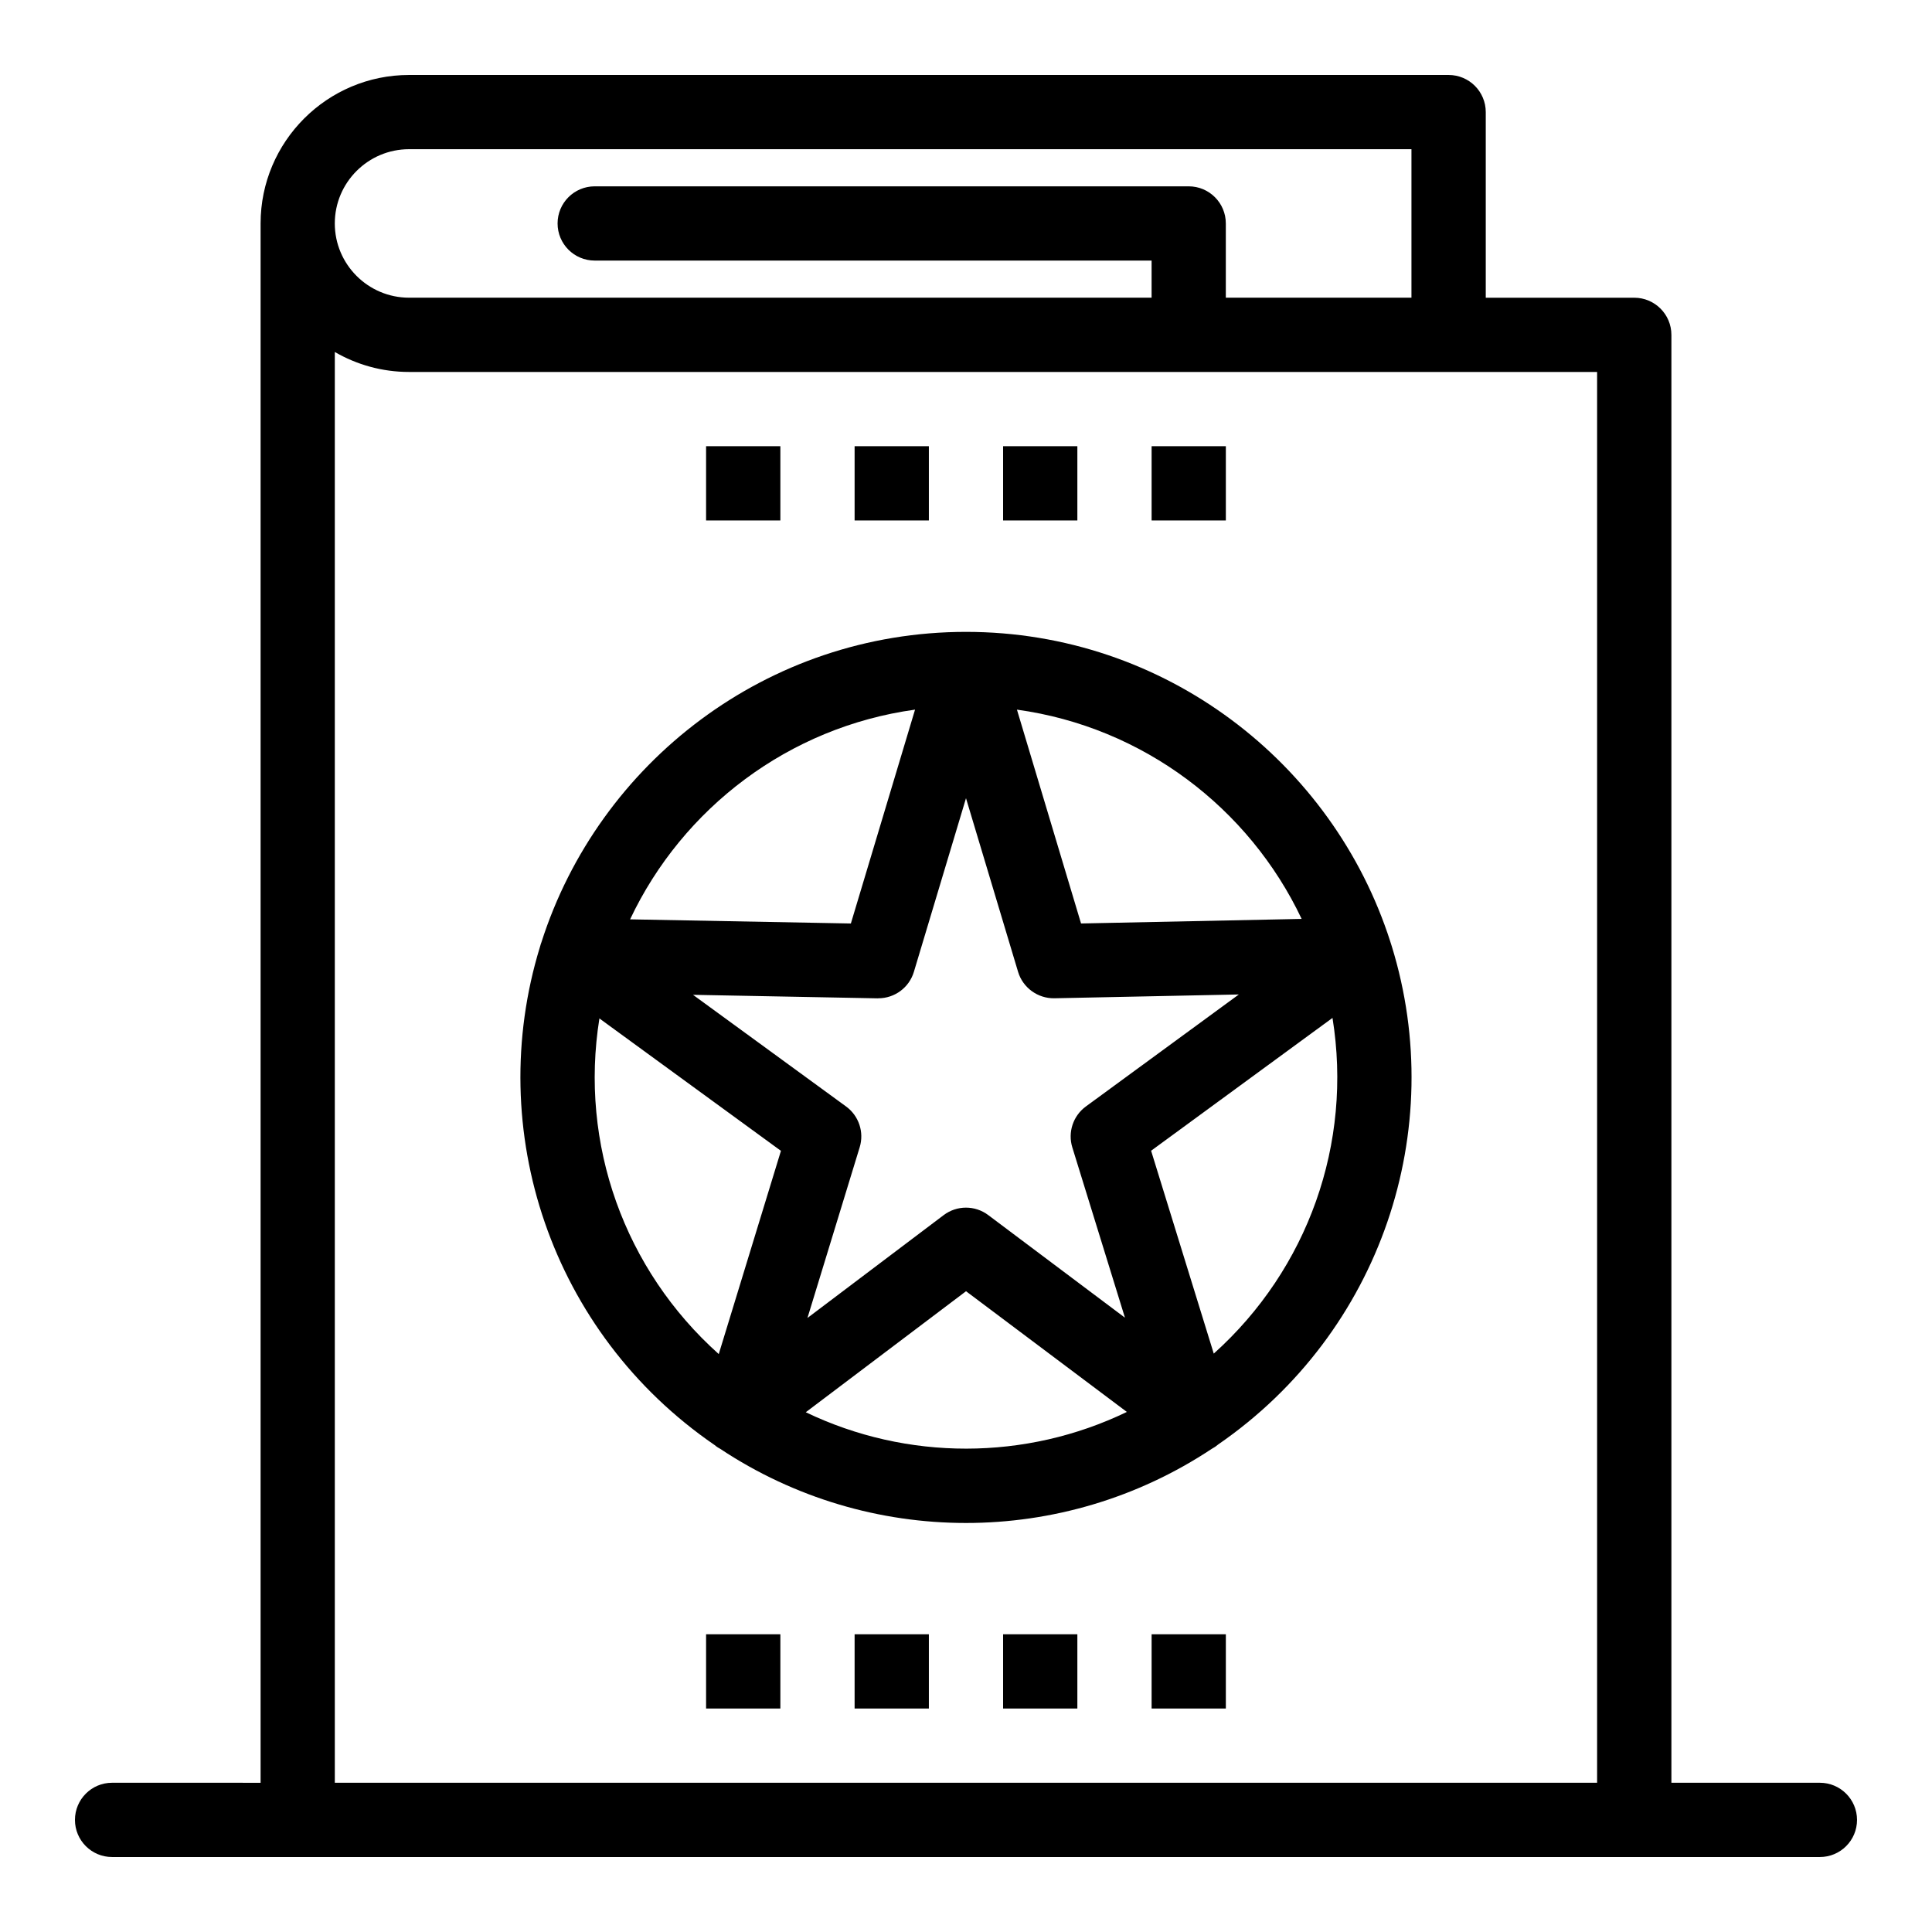
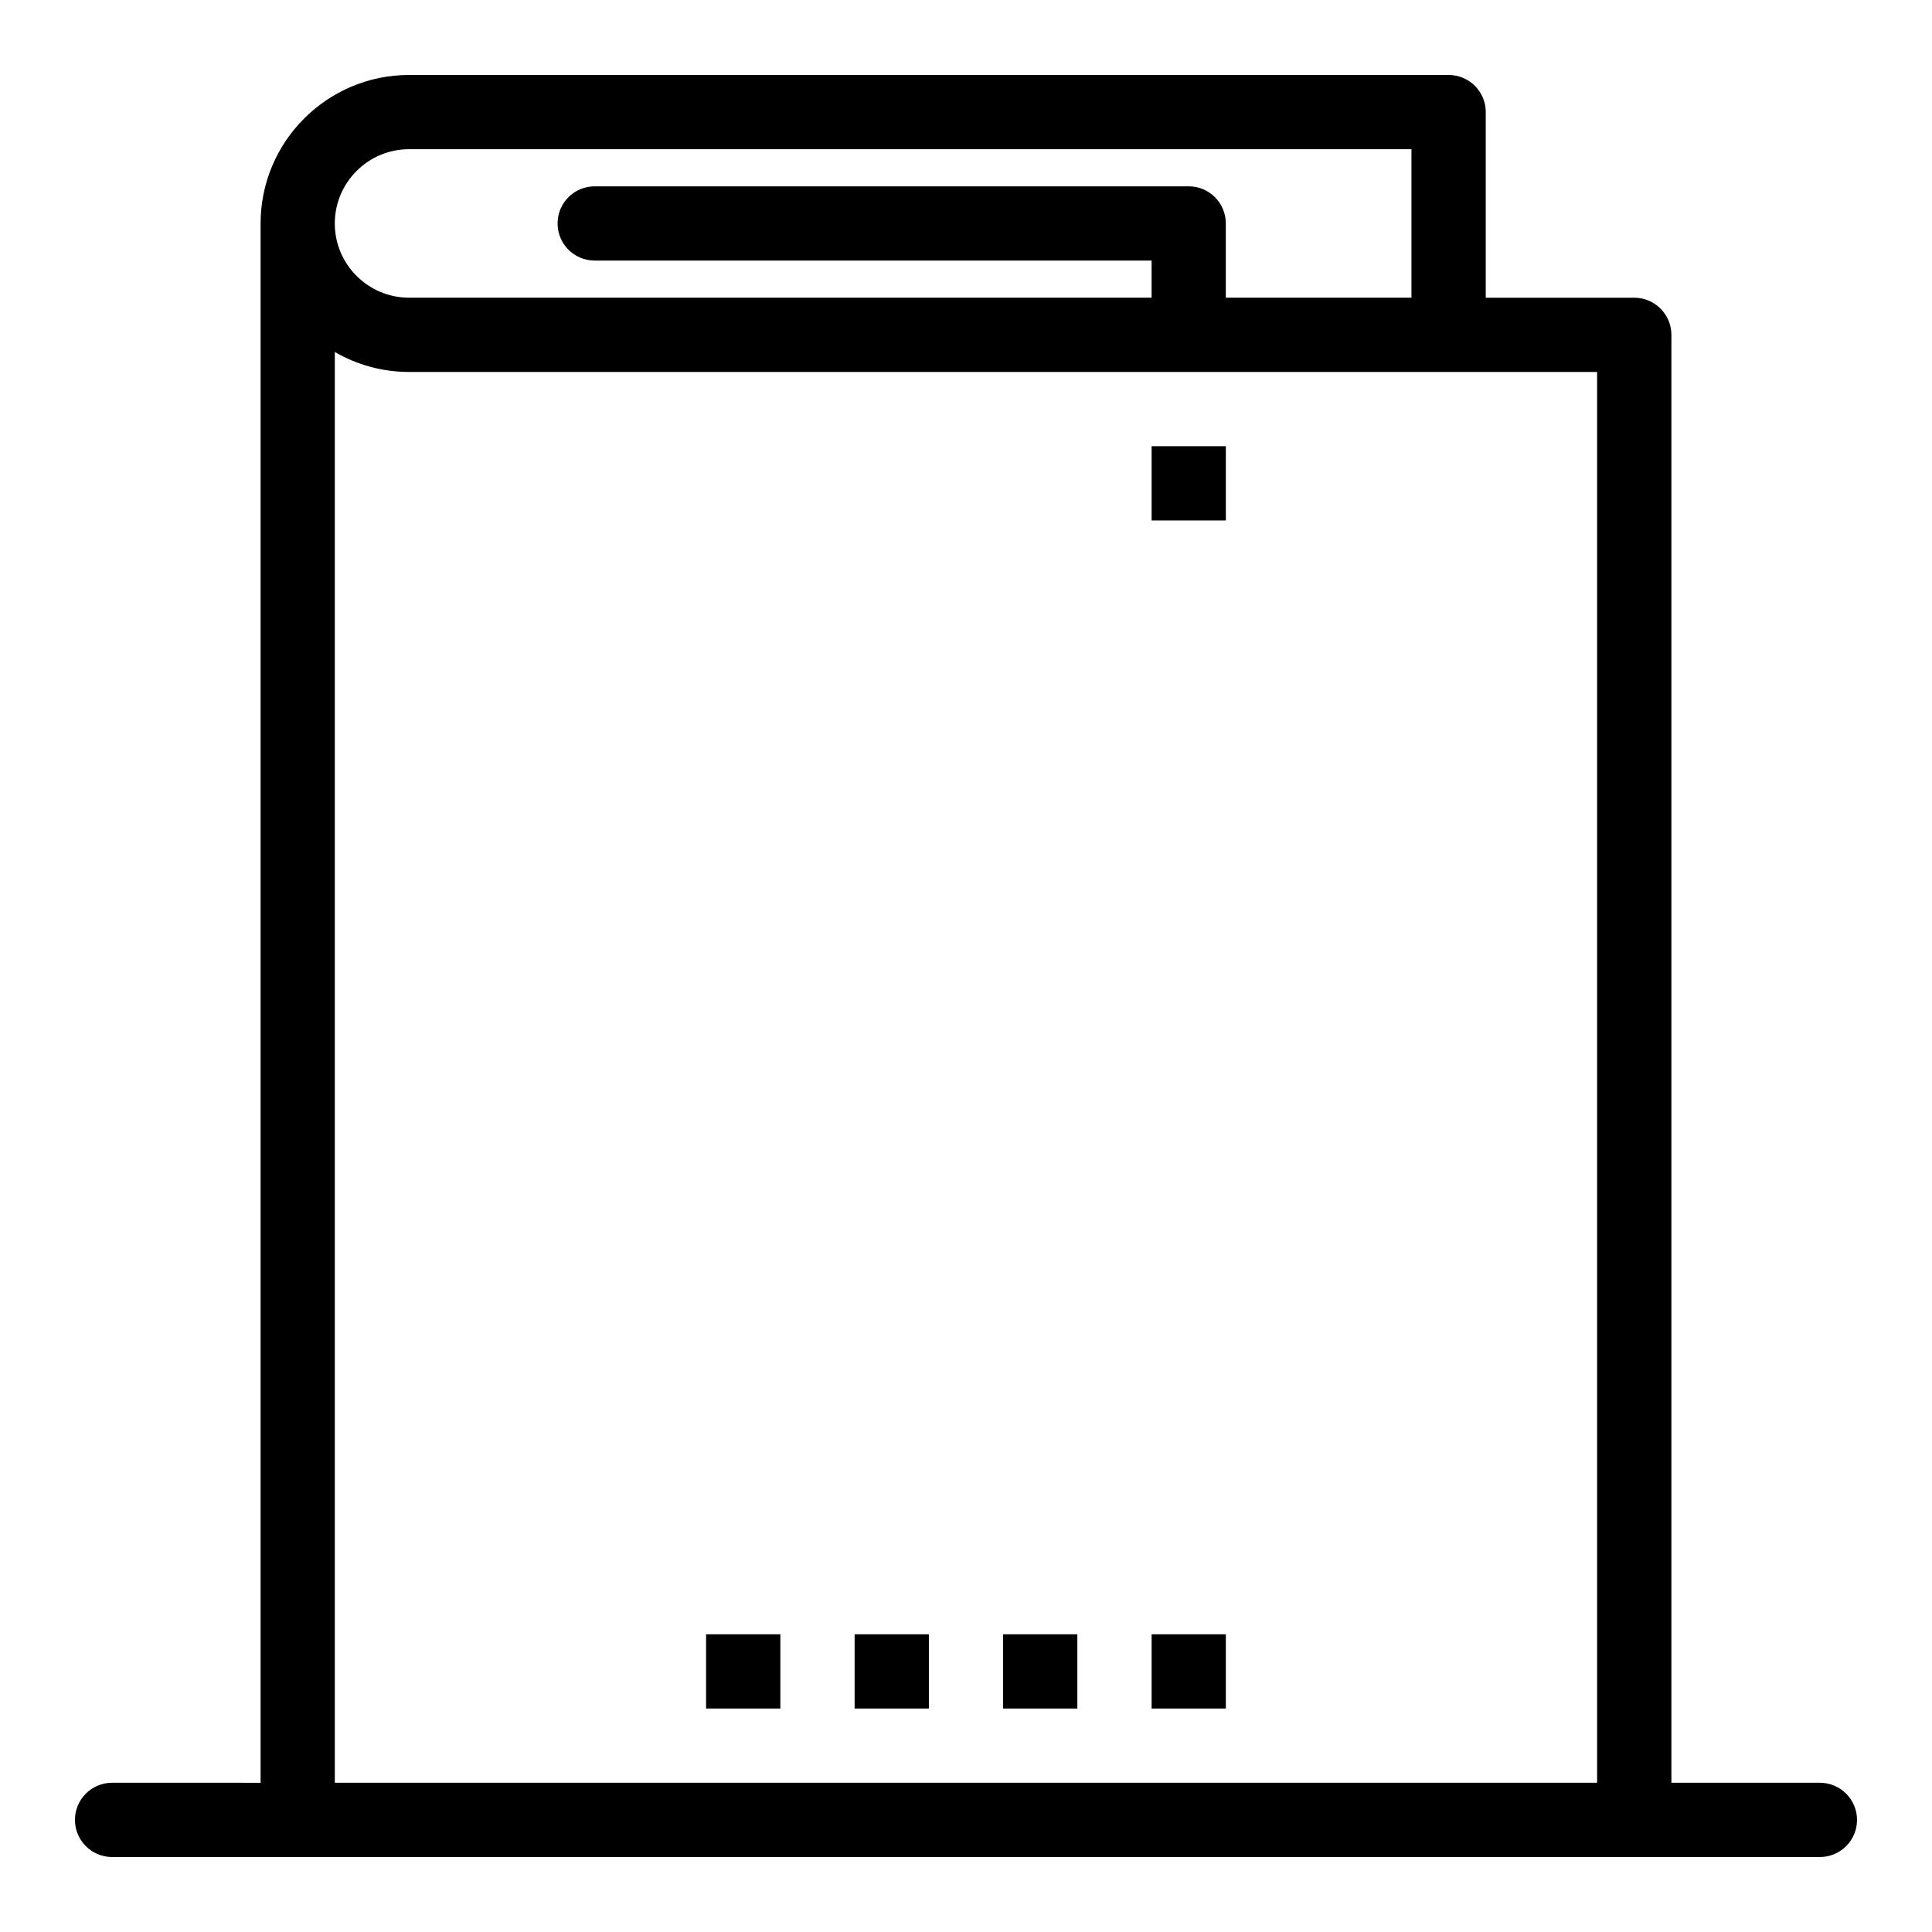
<svg xmlns="http://www.w3.org/2000/svg" fill="#000000" width="800px" height="800px" version="1.1" viewBox="144 144 512 512">
  <g>
    <path d="m331.12 577.1h19.684v19.676h-19.684z" />
    <path d="m370.48 577.1h19.68v19.676h-19.68z" />
    <path d="m409.83 577.1h19.68v19.676h-19.68z" />
    <path d="m449.19 577.1h19.672v19.676h-19.672z" />
-     <path d="m331.12 262.25h19.684v19.676h-19.684z" />
-     <path d="m370.48 262.25h19.68v19.676h-19.68z" />
-     <path d="m409.83 262.25h19.68v19.676h-19.68z" />
    <path d="m449.19 262.25h19.672v19.676h-19.672z" />
    <path d="m626.29 616.45h-39.352v-383.71c0-5.434-4.41-9.84-9.844-9.84h-39.352v-49.195c0-5.43-4.41-9.836-9.84-9.836h-275.49c-21.699 0-39.352 17.652-39.352 39.355v413.23l-39.363-0.004c-5.43 0-9.832 4.406-9.832 9.844 0 5.434 4.402 9.836 9.832 9.836h452.59c5.434 0 9.844-4.402 9.844-9.836-0.004-5.434-4.414-9.844-9.848-9.844zm-373.88-432.91h265.64v39.352h-49.195v-19.676c0-5.434-4.402-9.836-9.84-9.836h-157.41c-5.441 0-9.84 4.402-9.84 9.836s4.402 9.84 9.84 9.84h147.58v9.836h-196.78c-10.848 0-19.68-8.828-19.68-19.676s8.828-19.676 19.68-19.676zm-19.68 432.91v-379.17c5.797 3.359 12.512 5.293 19.68 5.293h314.84v373.88z" />
-     <path d="m512.45 393.55c-15.242-47.566-59.891-82.098-112.45-82.098-52.625 0-97.324 34.613-112.52 82.27-0.066 0.191-0.191 0.457-0.375 1.184-14.945 48.641 2.949 102.32 46.266 132.04 0.75 0.625 1.027 0.738 1.488 1.004 39.441 26.191 90.77 26.219 130.26 0.012 0.684-0.363 1.152-0.688 1.719-1.168 43.129-29.73 61.043-83.363 45.984-132.07-0.07-0.273-0.32-1.039-0.375-1.172zm-23.5-6.031-58.461 1.211-16.988-56.668c33.406 4.606 61.516 26.043 75.449 55.457zm-60.773 60.559 13.945 45.121-36.223-27.188c-3.508-2.641-8.332-2.629-11.828 0.016l-36.086 27.246 13.84-45.227c1.23-4.008-0.223-8.355-3.613-10.824l-40.555-29.586c61.688 1.156 46.707 0.918 49.117 0.918 4.332 0 8.168-2.84 9.418-7.008l13.809-46.012 13.801 46.008c1.27 4.238 5.246 7.09 9.629 7.008l48.879-1.008-40.547 29.688c-3.383 2.481-4.824 6.836-3.586 10.848zm-41.68-116.02-17.008 56.676-58.508-1.098c13.926-29.477 42.051-50.969 75.516-55.578zm-83.648 81.84 48.109 35.086-16.48 53.859c-24.977-22.336-36.961-55.625-31.629-88.945zm54.691 104.36 42.469-32.07 42.621 31.988c-26.812 12.941-58.246 12.977-85.09 0.082zm108.12-15.539-16.605-53.762 48.07-35.199c5.371 33.25-6.516 66.555-31.465 88.961z" />
  </g>
</svg>